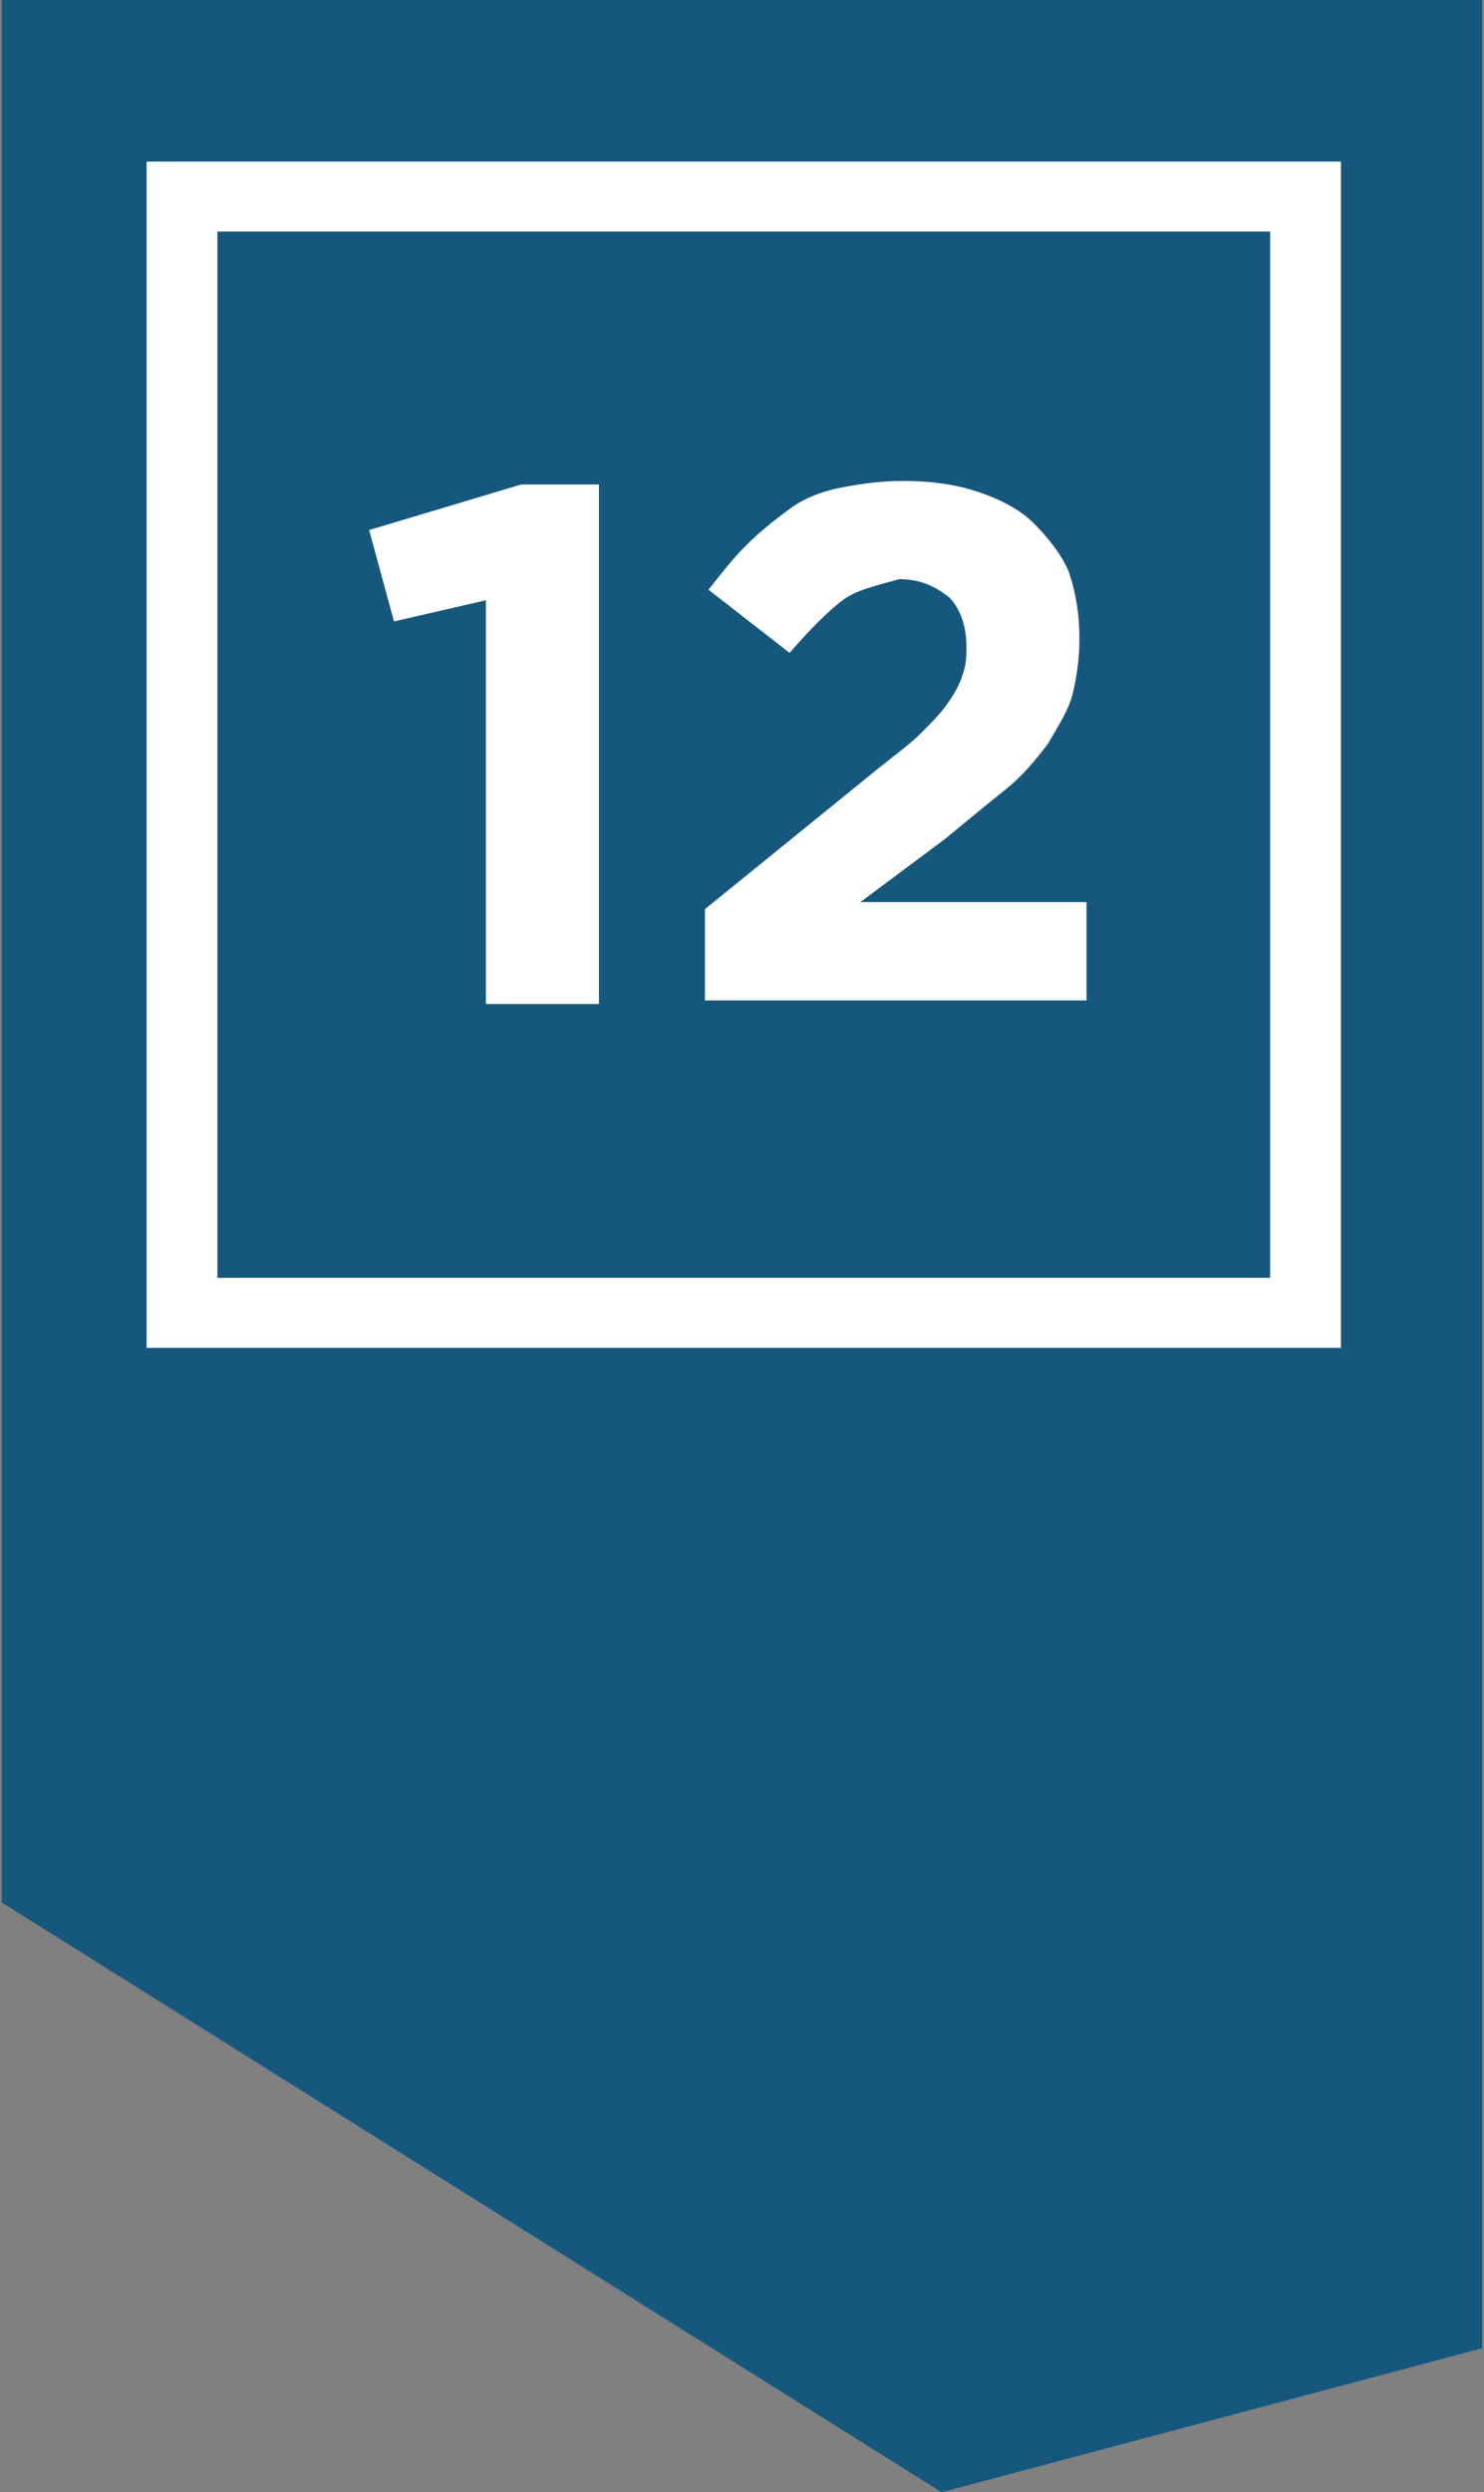
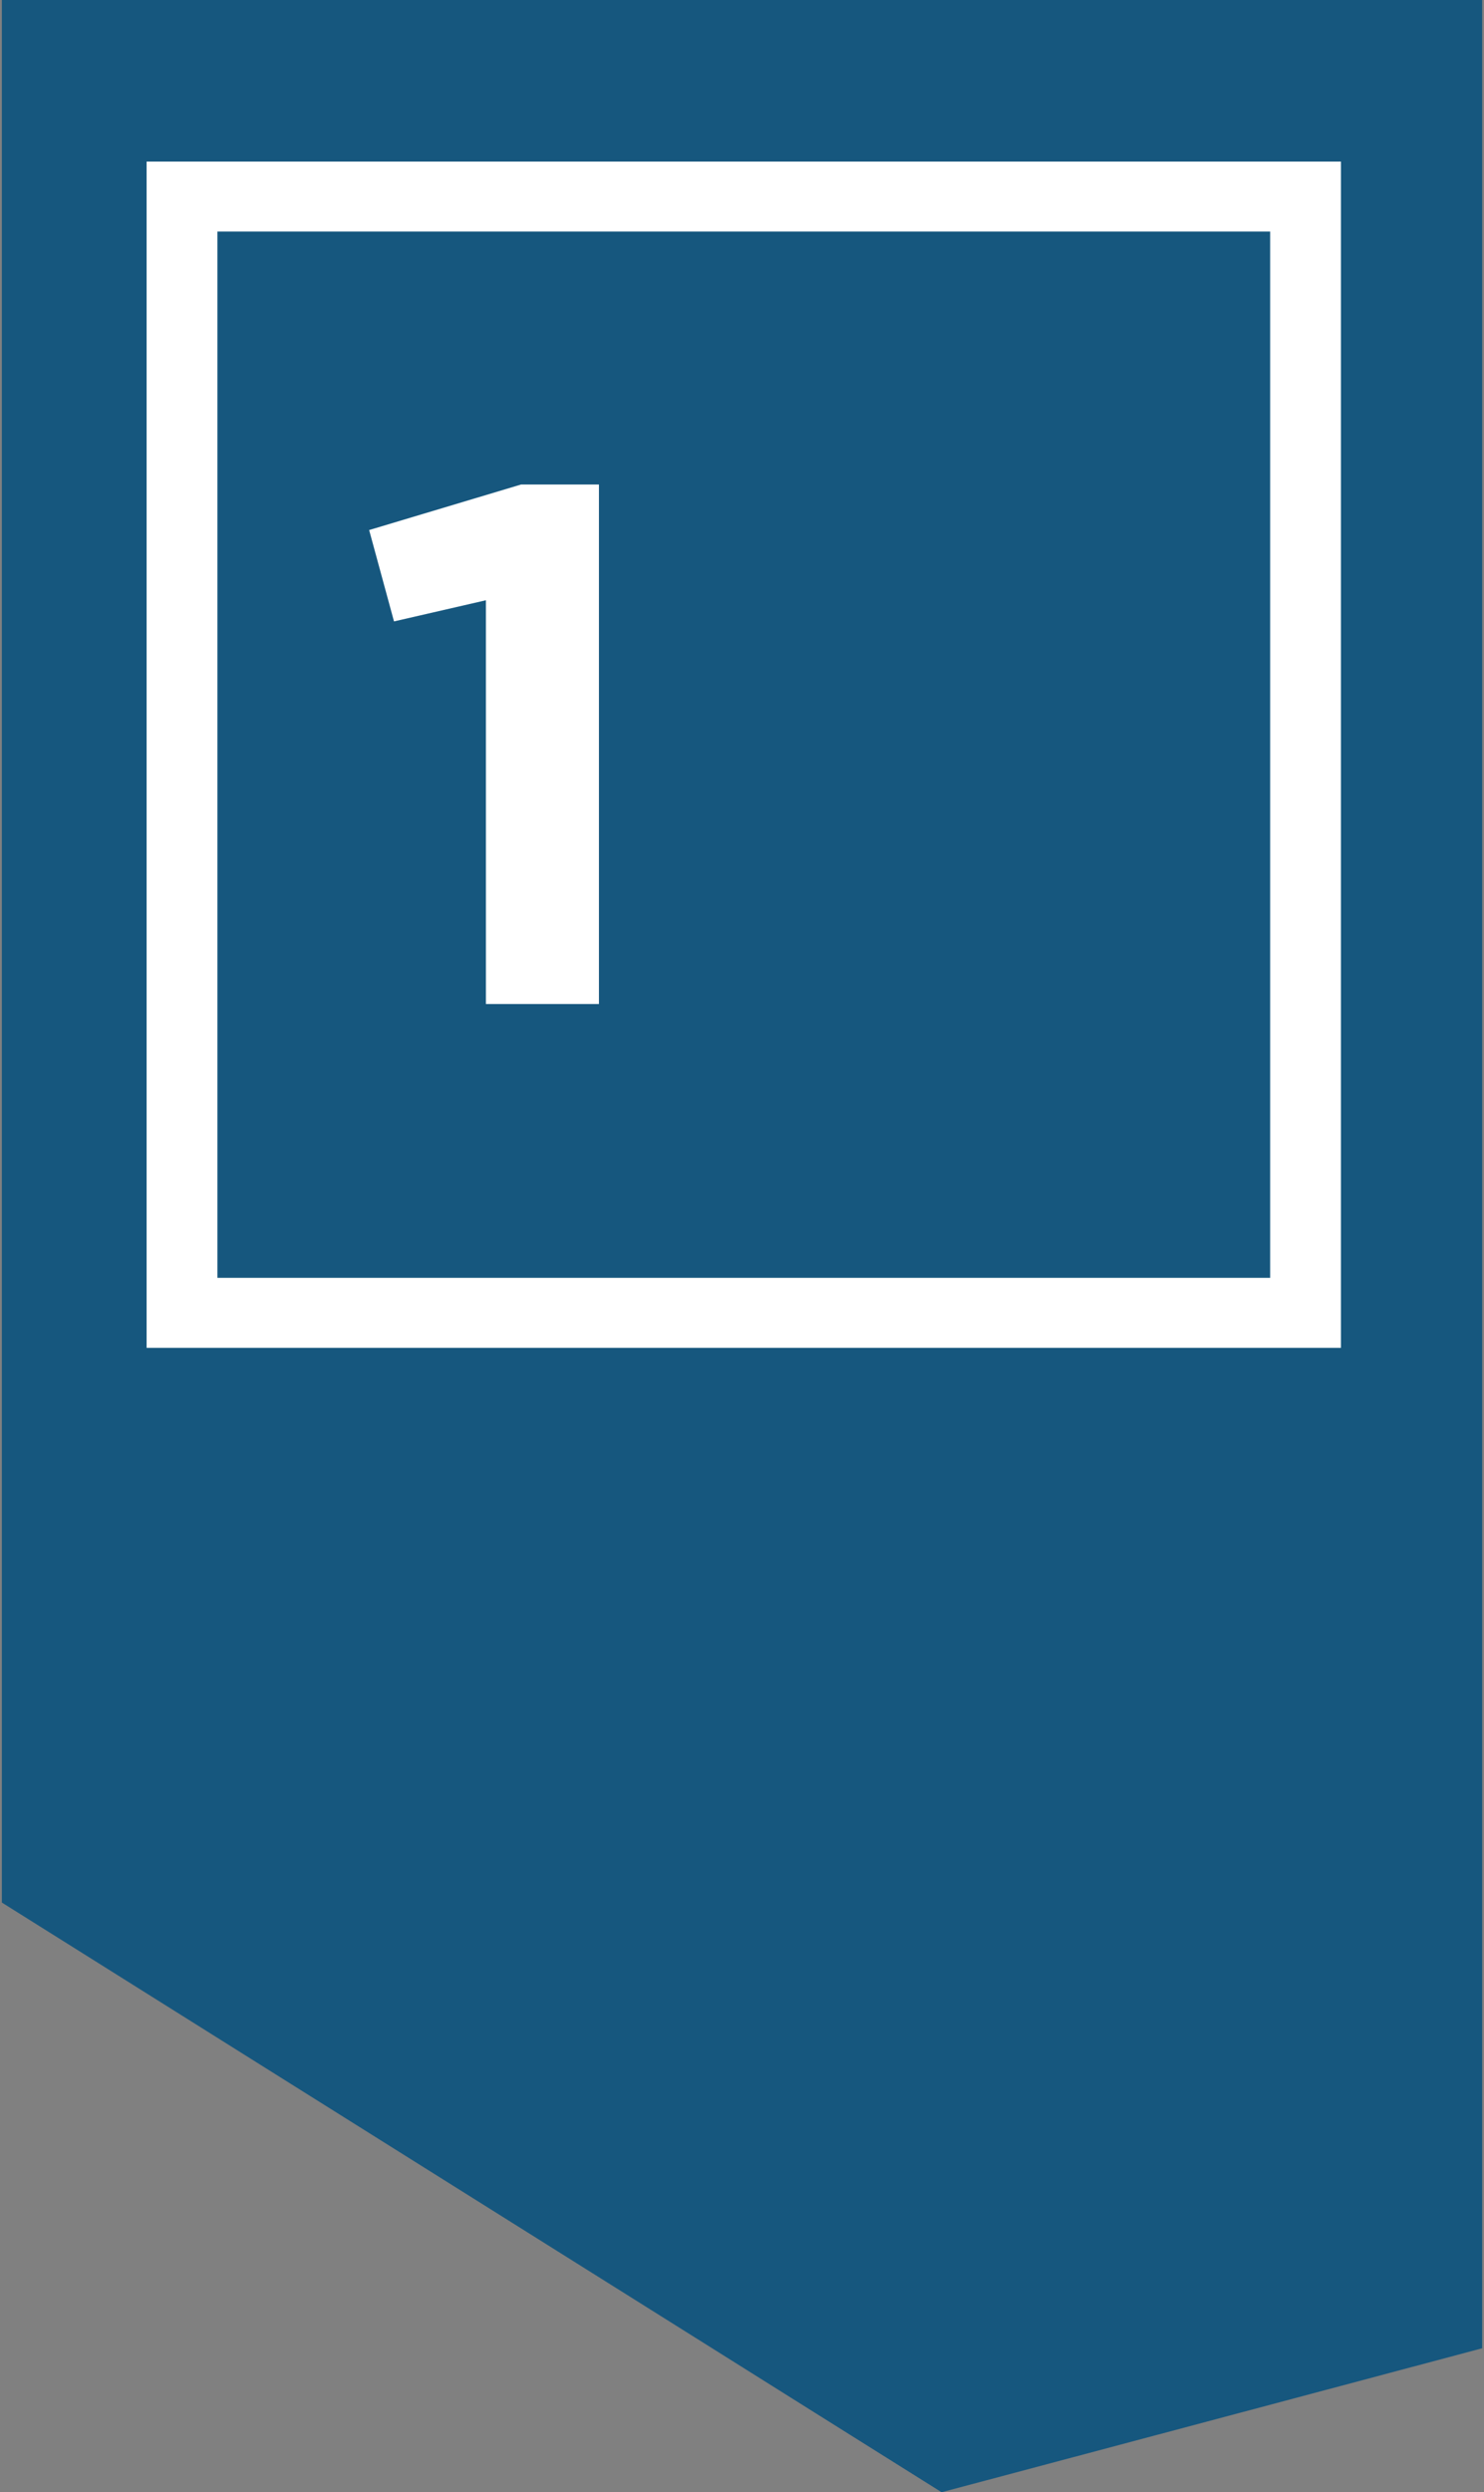
<svg xmlns="http://www.w3.org/2000/svg" width="28px" height="47px" viewBox="0 0 28 47" version="1.1">
  <rect x="0" y="0" width="28" height="47" fill="#808080" stroke="none" />
  <g id="surface1">
    <path style=" stroke:none;fill-rule:nonzero;fill:rgb(8.627%,34.118%,49.412%);fill-opacity:1;" d="M 0.035 0 L 0.035 35.879 L 17.766 47 L 27.965 44.285 L 27.965 0 Z M 0.035 0 " />
    <path style=" stroke:none;fill-rule:nonzero;fill:rgb(100%,100%,100%);fill-opacity:1;" d="M 25.234 25.418 L 2.766 25.418 L 2.766 3.047 L 25.301 3.047 L 25.301 25.418 Z M 4.102 24.098 L 23.965 24.098 L 23.965 4.367 L 4.102 4.367 Z M 4.102 24.098 " />
-     <path style=" stroke:none;fill-rule:nonzero;fill:rgb(100%,100%,100%);fill-opacity:1;" d="M 9.832 9.137 L 11.301 9.137 L 11.301 18.934 L 9.168 18.934 L 9.168 11.32 L 7.434 11.719 L 6.965 9.996 Z M 9.832 9.137 " />
-     <path style=" stroke:none;fill-rule:nonzero;fill:rgb(100%,100%,100%);fill-opacity:1;" d="M 15.898 11.32 C 15.633 11.52 15.301 11.848 14.898 12.312 L 13.367 11.121 C 13.633 10.789 13.832 10.523 14.102 10.262 C 14.367 9.996 14.633 9.797 14.898 9.598 C 15.168 9.398 15.5 9.27 15.832 9.203 C 16.168 9.137 16.566 9.07 17.035 9.07 C 17.566 9.07 18.035 9.137 18.434 9.27 C 18.832 9.398 19.234 9.598 19.5 9.863 C 19.766 10.129 20.035 10.461 20.168 10.789 C 20.301 11.188 20.367 11.586 20.367 12.047 C 20.367 12.445 20.301 12.844 20.234 13.105 C 20.168 13.371 19.965 13.703 19.766 14.035 C 19.566 14.297 19.301 14.629 18.965 14.895 C 18.633 15.16 18.234 15.488 17.832 15.82 L 16.234 17.012 L 20.5 17.012 L 20.5 18.867 L 13.301 18.867 L 13.301 17.145 L 16.566 14.496 C 16.898 14.23 17.168 14.035 17.367 13.836 C 17.566 13.637 17.766 13.438 17.898 13.238 C 18.035 13.039 18.102 12.91 18.168 12.711 C 18.234 12.512 18.234 12.379 18.234 12.18 C 18.234 11.781 18.102 11.453 17.898 11.254 C 17.633 11.055 17.367 10.922 16.965 10.922 C 16.5 11.055 16.168 11.121 15.898 11.32 Z M 15.898 11.32 " />
+     <path style=" stroke:none;fill-rule:nonzero;fill:rgb(100%,100%,100%);fill-opacity:1;" d="M 9.832 9.137 L 11.301 9.137 L 11.301 18.934 L 9.168 18.934 L 9.168 11.32 L 7.434 11.719 L 6.965 9.996 M 9.832 9.137 " />
  </g>
</svg>